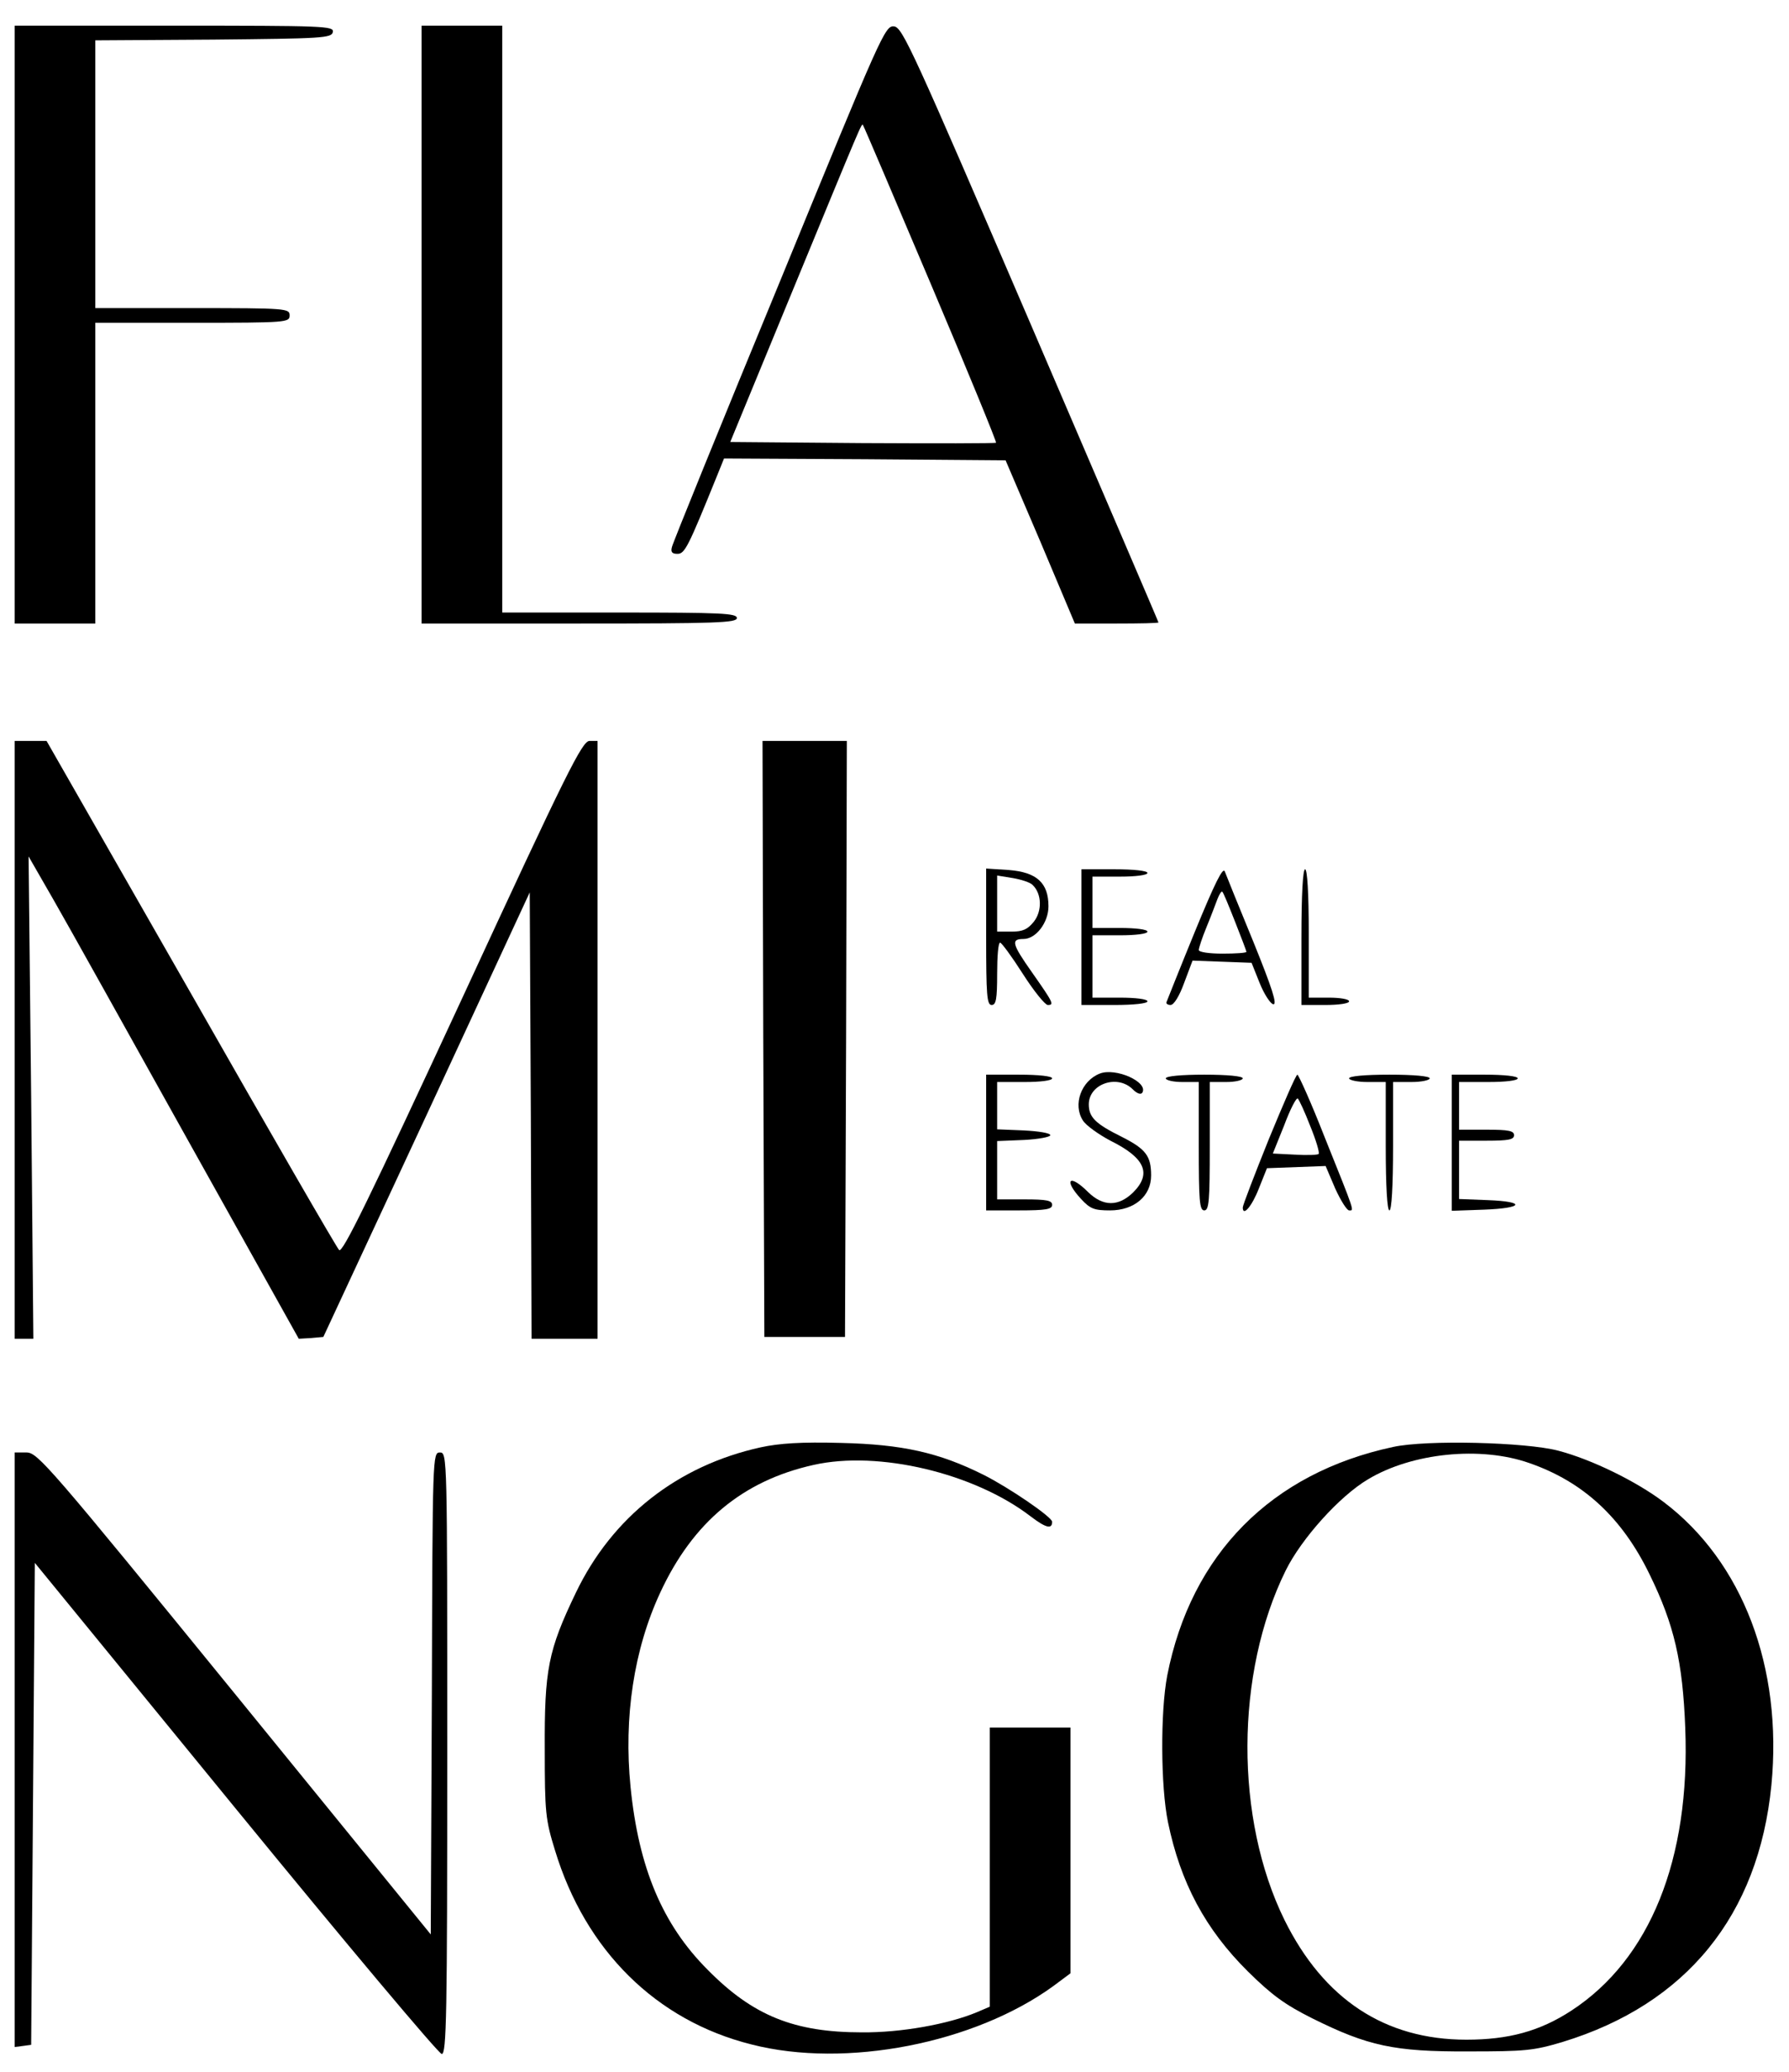
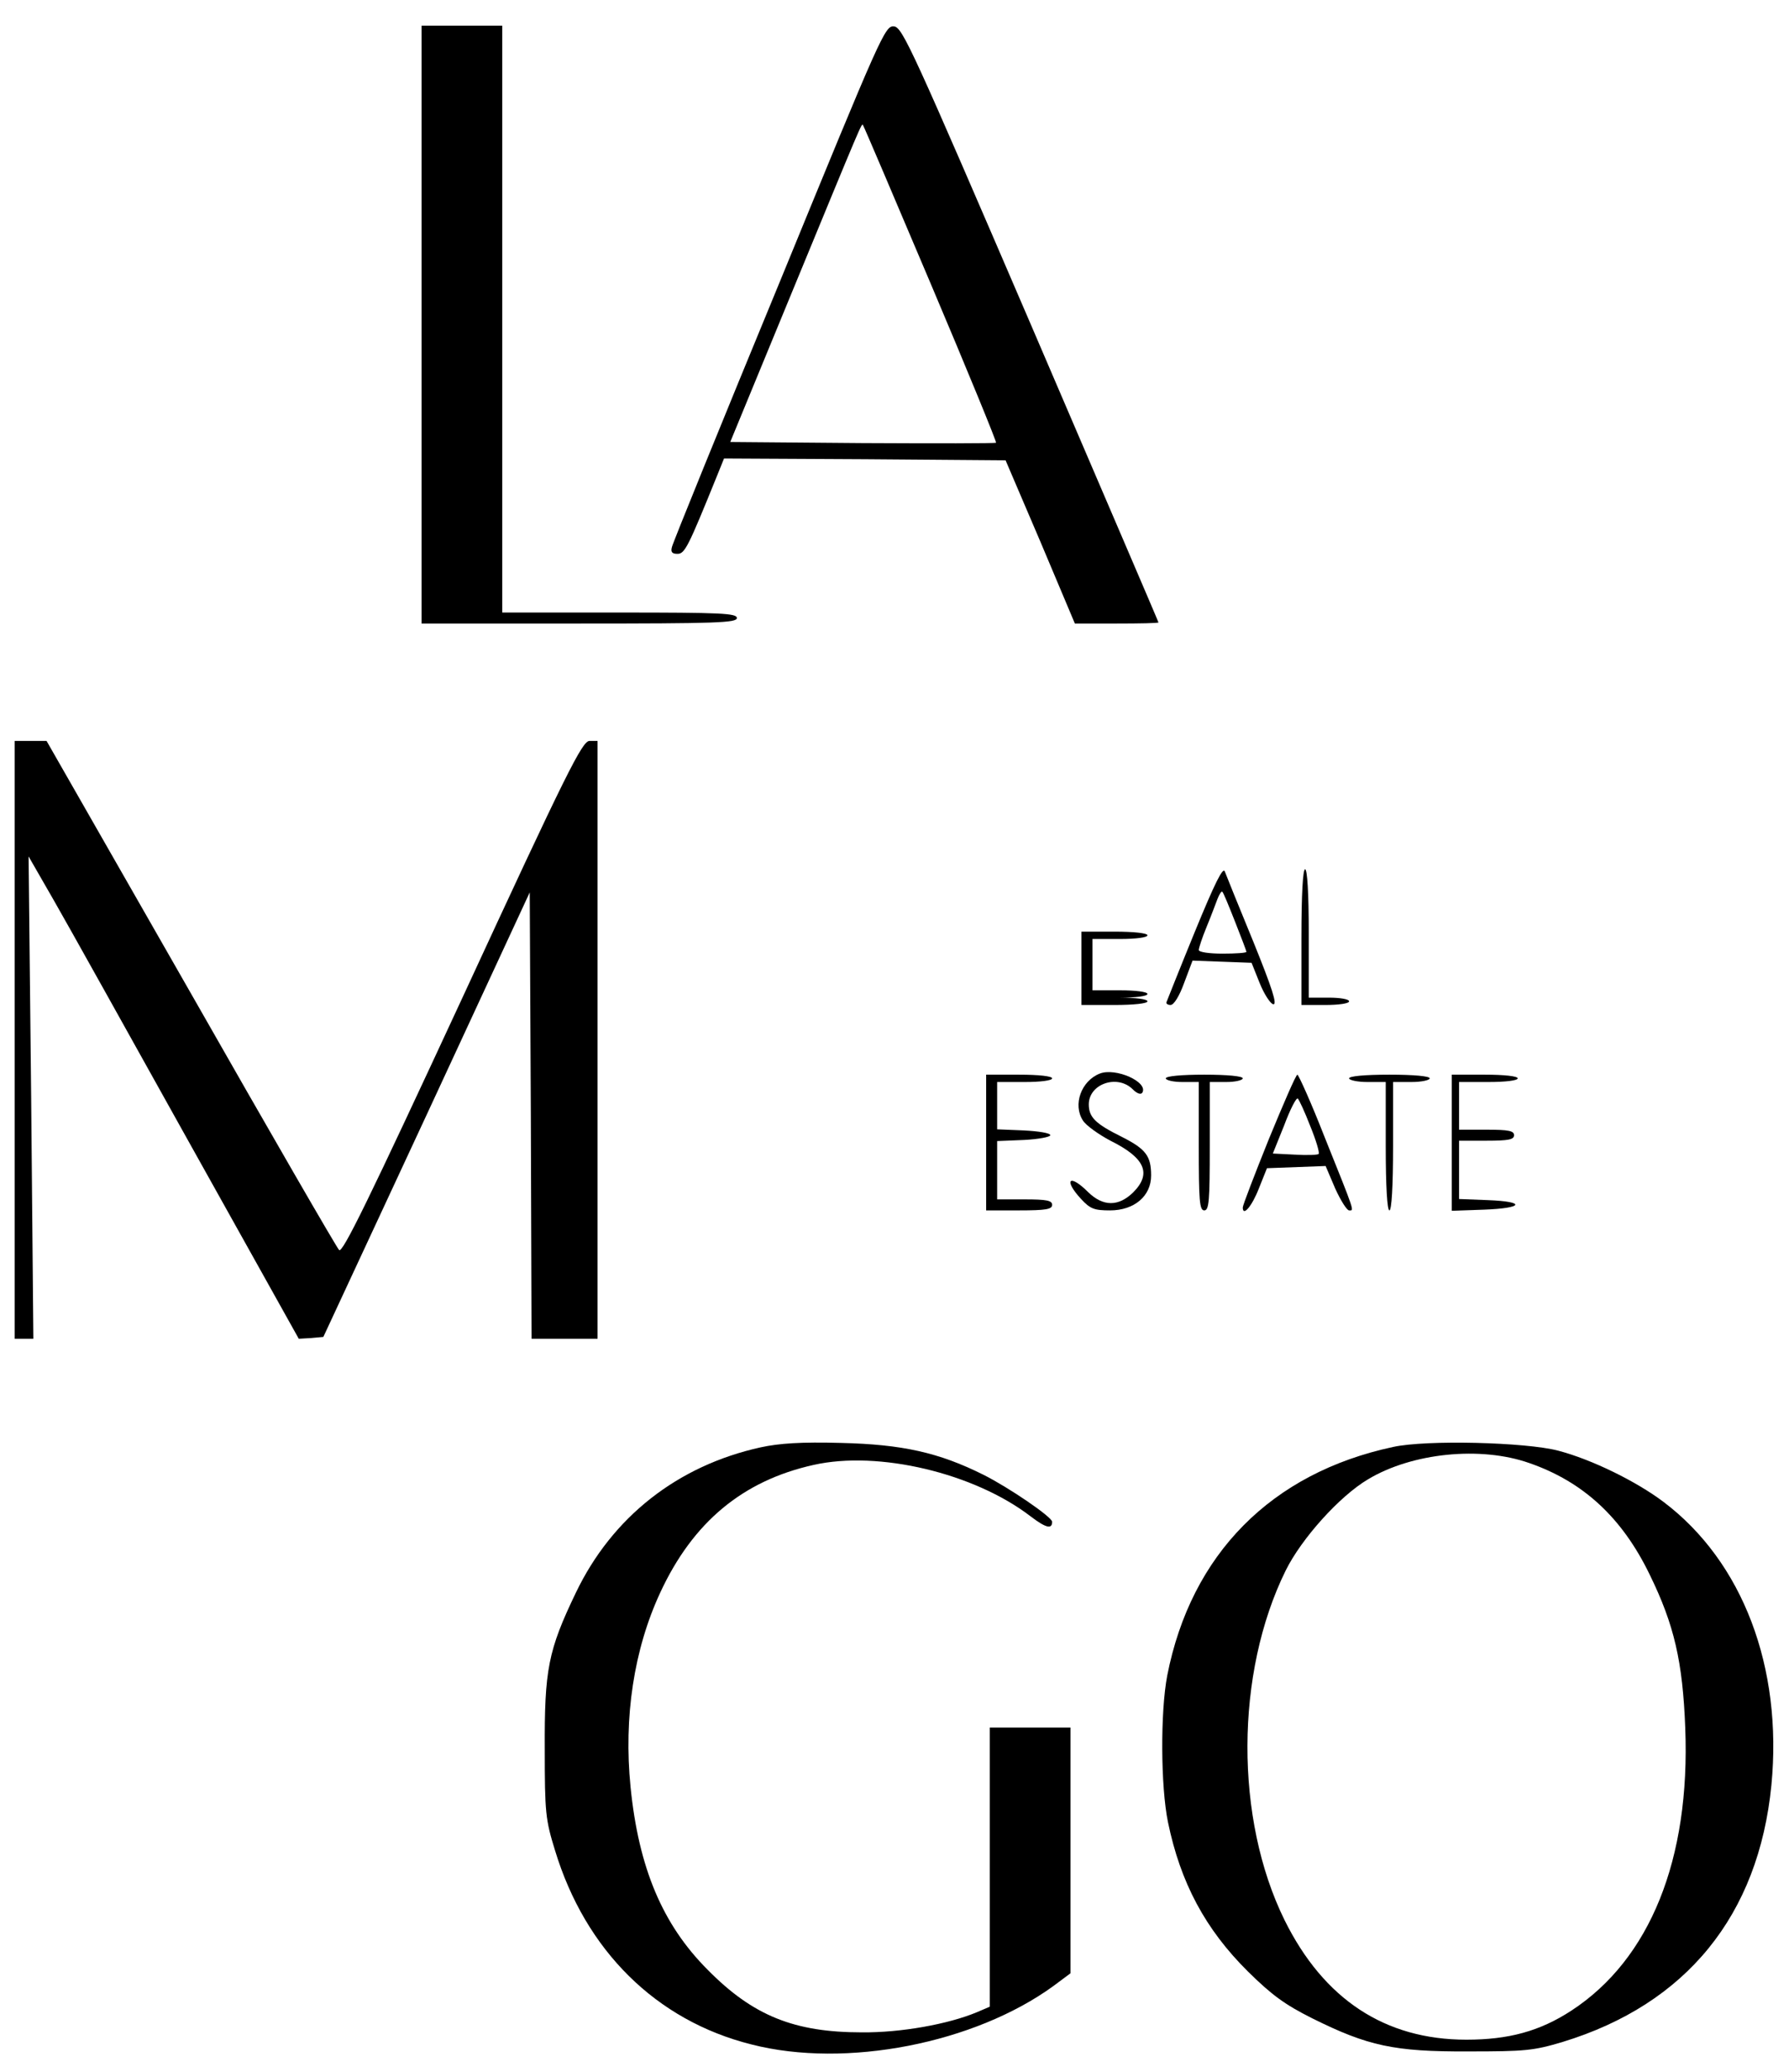
<svg xmlns="http://www.w3.org/2000/svg" version="1.0" width="488pt" height="565pt" viewBox="0 0 488 565" preserveAspectRatio="xMidYMid meet">
  <g transform="translate(0,565) scale(0.1,-0.1)" fill="#000000" stroke="none">
-     <path d="M40 4765 l0 -815 110 0 110 0 0 410 0 410 265 0 c258 0 265 1 265 20 0 19 -7 20 -265 20 l-265 0 0 365 0 365 322 2 c298 3 323 4 326 21 3 16 -23 17 -432 17 l-436 0 0 -815z" />
    <path d="M1150 4765 l0 -815 430 0 c376 0 430 2 430 15 0 13 -42 15 -320 15 l-320 0 0 800 0 800 -110 0 -110 0 0 -815z" />
    <path d="M2126 4879 c-159 -385 -291 -710 -293 -720 -4 -14 0 -19 15 -19 20 0 29 18 108 213 l19 47 384 -2 384 -3 95 -222 94 -223 114 0 c63 0 114 1 114 3 0 2 -157 367 -348 812 -322 748 -350 810 -373 813 -25 3 -34 -19 -313 -699z m413 -3 c100 -236 180 -431 178 -433 -2 -2 -166 -2 -364 -1 l-361 3 169 410 c193 468 189 459 193 454 2 -2 85 -197 185 -433z" />
    <path d="M40 2815 l0 -815 26 0 25 0 -6 658 -7 657 69 -120 c38 -66 203 -362 368 -658 l300 -537 34 2 33 3 282 606 281 606 3 -609 2 -608 90 0 90 0 0 815 0 815 -22 0 c-20 -1 -60 -80 -347 -701 -257 -554 -327 -697 -336 -687 -7 7 -189 322 -405 701 l-393 687 -44 0 -43 0 0 -815z" />
-     <path d="M2082 2818 l3 -813 110 0 110 0 3 813 2 812 -115 0 -115 0 2 -812z" />
    <path d="M3259 3109 c-41 -100 -75 -186 -77 -191 -2 -4 3 -8 11 -8 9 0 24 24 37 60 l23 61 80 -3 81 -3 22 -55 c12 -30 29 -56 37 -58 12 -2 -3 44 -54 170 -39 95 -74 181 -78 192 -5 13 -27 -31 -82 -165z m110 28 c17 -43 31 -80 31 -82 0 -3 -29 -5 -65 -5 -36 0 -65 4 -65 10 0 5 9 33 21 62 12 29 25 64 30 77 5 13 11 22 13 20 3 -2 18 -39 35 -82z" />
-     <path d="M2690 3096 c0 -159 2 -186 15 -186 12 0 15 16 15 85 0 47 3 85 8 85 4 0 32 -38 62 -85 30 -47 61 -85 68 -85 18 0 16 5 -43 89 -55 78 -58 91 -23 91 34 0 68 45 68 89 0 64 -32 93 -108 99 l-62 4 0 -186z m127 141 c25 -24 26 -71 3 -100 -17 -21 -30 -27 -61 -27 l-39 0 0 76 0 77 43 -7 c23 -4 48 -12 54 -19z" />
-     <path d="M2950 3095 l0 -185 90 0 c53 0 90 4 90 10 0 6 -32 10 -75 10 l-75 0 0 85 0 85 75 0 c43 0 75 4 75 10 0 6 -32 10 -75 10 l-75 0 0 70 0 70 75 0 c43 0 75 4 75 10 0 6 -37 10 -90 10 l-90 0 0 -185z" />
+     <path d="M2950 3095 l0 -185 90 0 c53 0 90 4 90 10 0 6 -32 10 -75 10 c43 0 75 4 75 10 0 6 -32 10 -75 10 l-75 0 0 70 0 70 75 0 c43 0 75 4 75 10 0 6 -37 10 -90 10 l-90 0 0 -185z" />
    <path d="M3550 3095 l0 -185 65 0 c37 0 65 4 65 10 0 6 -25 10 -55 10 l-55 0 0 175 c0 110 -4 175 -10 175 -6 0 -10 -68 -10 -185z" />
    <path d="M3000 2723 c-51 -20 -74 -85 -46 -128 9 -14 43 -38 75 -55 95 -47 113 -90 62 -141 -40 -39 -82 -39 -123 1 -51 51 -68 34 -19 -19 25 -27 36 -31 79 -31 66 0 112 39 112 95 0 53 -14 72 -79 105 -73 36 -91 54 -91 89 0 56 78 83 120 41 12 -12 22 -15 26 -9 17 29 -73 69 -116 52z" />
    <path d="M2690 2535 l0 -185 90 0 c73 0 90 3 90 15 0 12 -15 15 -75 15 l-75 0 0 80 0 79 73 3 c39 2 72 8 72 13 0 6 -33 11 -72 13 l-73 3 0 64 0 65 75 0 c43 0 75 4 75 10 0 6 -37 10 -90 10 l-90 0 0 -185z" />
    <path d="M3180 2710 c0 -5 20 -10 45 -10 l45 0 0 -175 c0 -149 2 -175 15 -175 13 0 15 26 15 175 l0 175 45 0 c25 0 45 5 45 10 0 6 -42 10 -105 10 -63 0 -105 -4 -105 -10z" />
    <path d="M3461 2544 c-39 -97 -71 -180 -71 -186 0 -26 25 3 44 52 l22 55 80 3 80 3 26 -61 c15 -33 32 -60 38 -60 14 0 18 -11 -68 203 -36 92 -70 167 -73 167 -4 0 -38 -79 -78 -176z m113 36 c16 -39 26 -73 23 -76 -2 -3 -32 -4 -65 -2 l-60 3 31 77 c16 43 33 76 37 73 3 -2 19 -36 34 -75z" />
    <path d="M3680 2710 c0 -5 23 -10 50 -10 l50 0 0 -175 c0 -110 4 -175 10 -175 6 0 10 65 10 175 l0 175 50 0 c28 0 50 5 50 10 0 6 -43 10 -110 10 -67 0 -110 -4 -110 -10z" />
    <path d="M3960 2535 l0 -186 88 3 c108 4 116 22 10 26 l-78 3 0 79 0 80 75 0 c60 0 75 3 75 15 0 12 -15 15 -75 15 l-75 0 0 65 0 65 80 0 c47 0 80 4 80 10 0 6 -37 10 -90 10 l-90 0 0 -185z" />
    <path d="M2075 1704 c-227 -50 -405 -190 -504 -396 -76 -158 -86 -210 -85 -428 0 -172 2 -191 28 -275 83 -273 276 -464 536 -529 257 -66 608 3 823 159 l47 35 0 335 0 335 -110 0 -110 0 0 -381 0 -380 -35 -15 c-79 -33 -208 -56 -314 -55 -184 0 -297 45 -421 171 -123 123 -188 278 -210 498 -19 190 9 375 81 530 89 192 225 305 418 348 177 40 438 -22 592 -140 42 -32 59 -36 59 -15 0 13 -119 94 -187 128 -122 61 -222 83 -388 87 -110 3 -169 -1 -220 -12z" />
    <path d="M3800 1705 c-332 -71 -551 -292 -616 -623 -19 -99 -18 -303 2 -400 34 -165 102 -292 218 -407 65 -64 100 -90 176 -128 151 -75 223 -91 425 -90 155 0 178 2 258 26 337 103 534 345 569 700 31 321 -78 609 -294 772 -74 56 -196 116 -288 140 -88 23 -359 30 -450 10z m372 -44 c147 -51 253 -149 328 -304 67 -137 90 -237 97 -418 14 -358 -96 -631 -311 -771 -86 -56 -171 -79 -286 -79 -222 0 -389 110 -496 326 -136 276 -135 673 3 953 43 87 147 203 225 249 120 72 307 91 440 44z" />
-     <path d="M40 879 l0 -810 23 3 22 3 5 657 5 657 548 -670 c301 -368 554 -669 562 -669 13 0 15 104 15 820 0 812 0 820 -20 820 -20 0 -20 -8 -22 -657 l-3 -657 -535 657 c-506 621 -537 656 -567 657 l-33 0 0 -811z" />
  </g>
</svg>